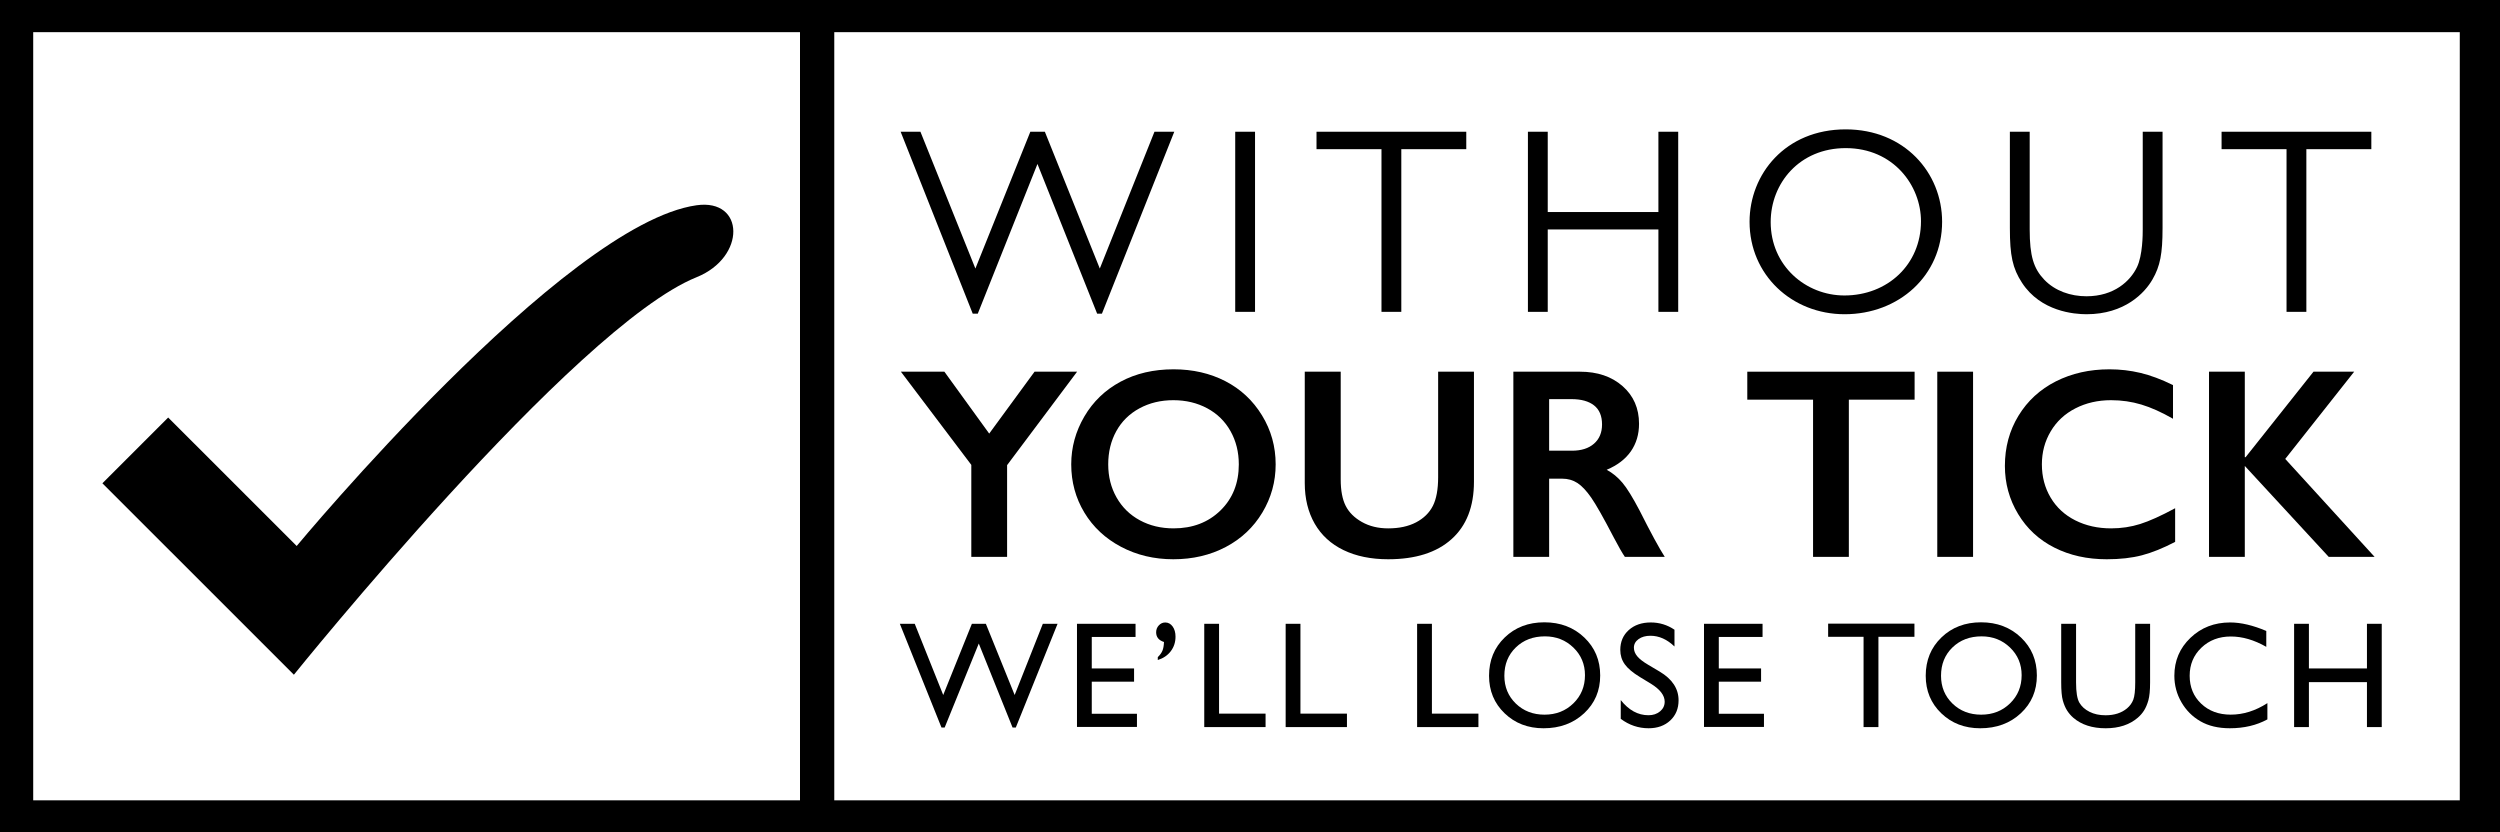
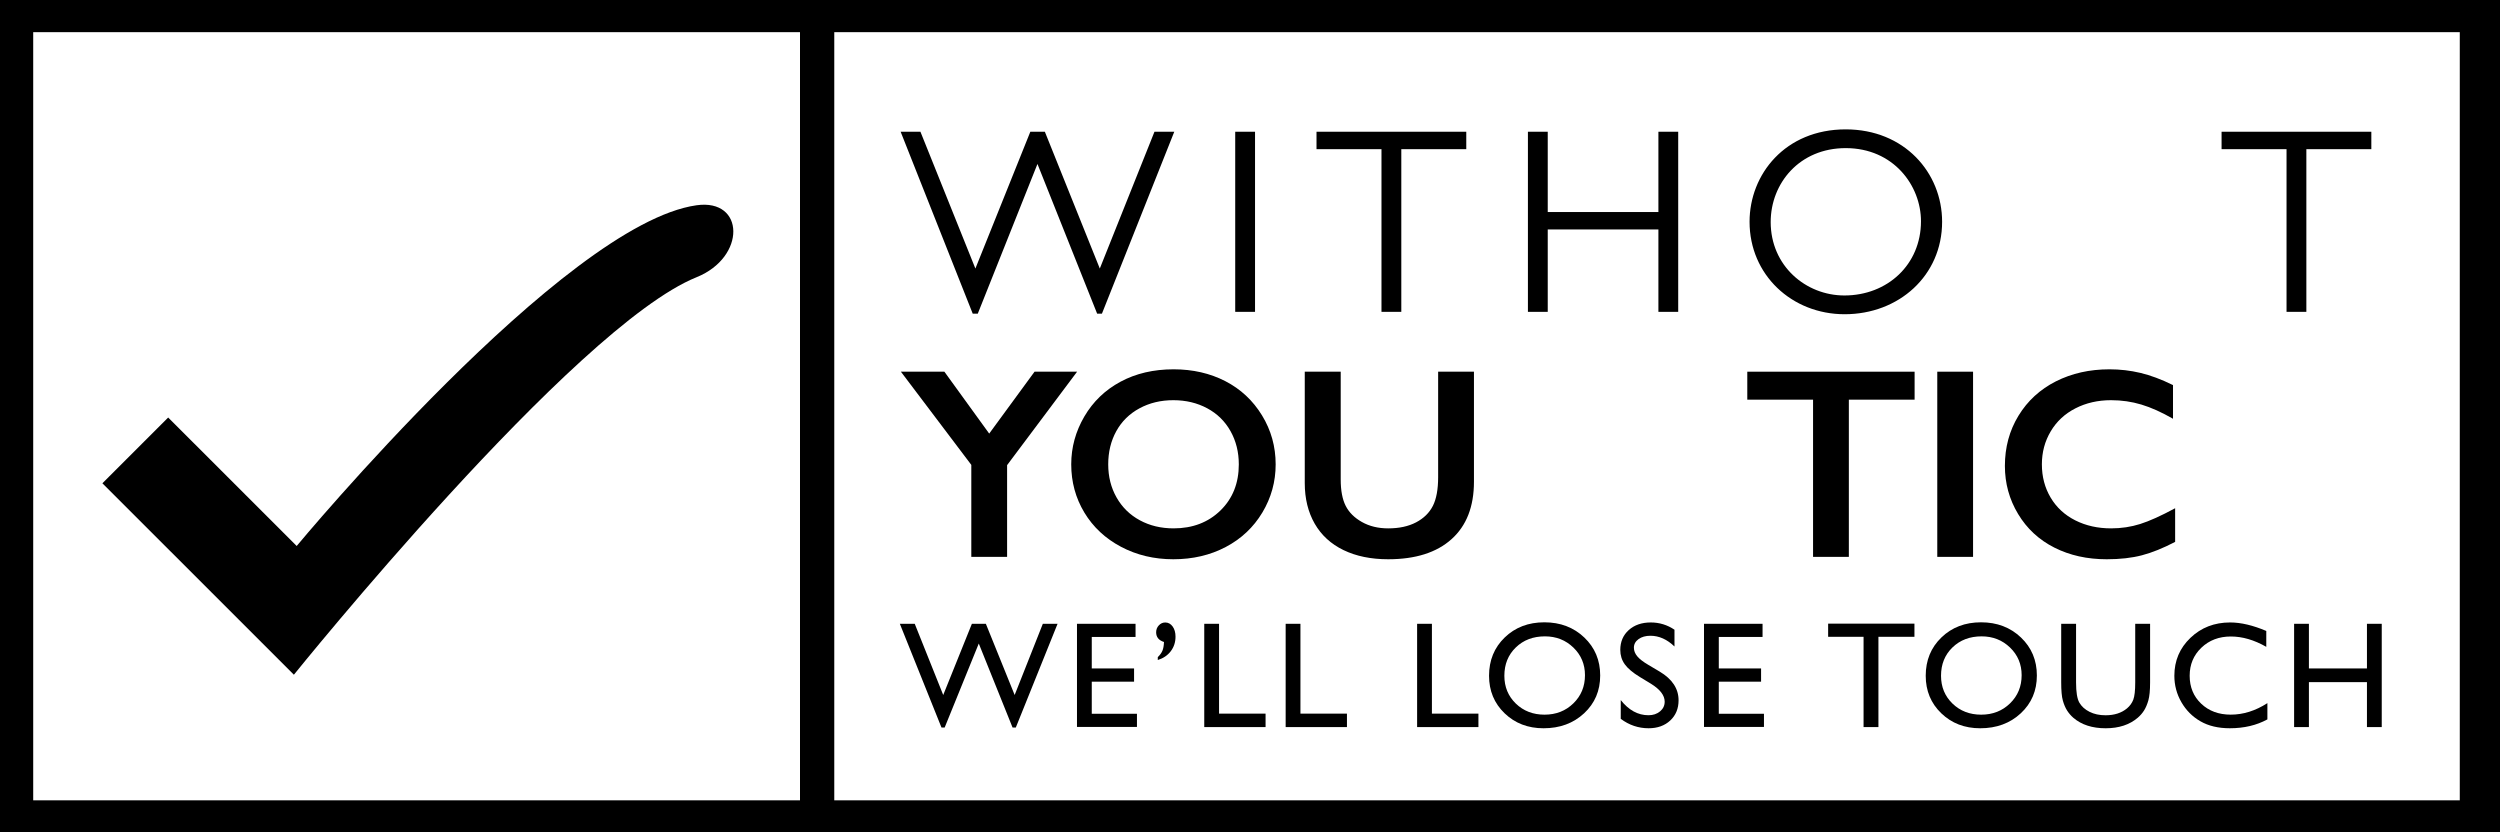
<svg xmlns="http://www.w3.org/2000/svg" version="1.1" id="Layer_1" x="0px" y="0px" width="1000px" height="333px" viewBox="0 0 1000 333" enable-background="new 0 0 1000 333" xml:space="preserve">
  <g id="WYT-LOGO">
    <g>
      <g>
        <polygon points="417.132,249.518 423.027,249.518 406.324,291.011 405.023,291.011 391.511,257.412 377.864,291.011      376.593,291.011 359.936,249.518 365.895,249.518 377.288,278.002 388.752,249.518 394.343,249.518 405.862,278.002    " />
        <polygon points="430.792,249.518 454.218,249.518 454.218,254.779 436.704,254.779 436.704,267.378 453.628,267.378      453.628,272.671 436.704,272.671 436.704,285.506 454.781,285.506 454.781,290.773 430.792,290.773    " />
        <path d="M463.114,264.009v-1.157c0.881-0.857,1.508-1.72,1.858-2.569c0.354-0.845,0.563-2.011,0.623-3.487     c-2.094-0.674-3.137-1.962-3.137-3.878c0-1.084,0.36-2.008,1.081-2.778c0.721-0.769,1.572-1.148,2.556-1.148     c1.204,0,2.19,0.533,2.958,1.599c0.771,1.06,1.153,2.419,1.153,4.08c0,2.204-0.632,4.14-1.891,5.81     C467.056,262.137,465.317,263.318,463.114,264.009" />
        <polygon points="481.703,249.518 487.62,249.518 487.62,285.451 506.226,285.451 506.226,290.833 481.703,290.833    " />
        <polygon points="514.262,249.518 520.175,249.518 520.175,285.451 538.78,285.451 538.78,290.833 514.262,290.833    " />
        <polygon points="566.847,249.518 572.764,249.518 572.764,285.451 591.37,285.451 591.37,290.833 566.847,290.833    " />
        <path d="M617.979,254.542c-4.729,0-8.615,1.479-11.662,4.44c-3.05,2.955-4.573,6.729-4.573,11.322     c0,4.459,1.534,8.165,4.586,11.125c3.056,2.951,6.883,4.437,11.477,4.437c4.616,0,8.466-1.509,11.552-4.53     c3.09-3.012,4.633-6.768,4.633-11.263c0-4.378-1.543-8.06-4.633-11.048C626.269,256.043,622.475,254.542,617.979,254.542      M617.745,248.924c6.391,0,11.71,2.021,15.961,6.067c4.247,4.038,6.371,9.106,6.371,15.2s-2.143,11.133-6.432,15.123     c-4.294,3.996-9.7,5.992-16.229,5.992c-6.23,0-11.423-1.996-15.576-5.992c-4.146-3.99-6.218-8.991-6.218-15.01     c0-6.171,2.085-11.275,6.265-15.313C606.072,250.945,611.357,248.924,617.745,248.924" />
        <path d="M660.421,273.521l-4.497-2.729c-2.823-1.726-4.823-3.415-6.019-5.08c-1.195-1.67-1.789-3.585-1.789-5.755     c0-3.25,1.128-5.896,3.383-7.928c2.259-2.026,5.196-3.045,8.803-3.045c3.45,0,6.621,0.968,9.49,2.904v6.711     c-2.972-2.865-6.18-4.293-9.608-4.293c-1.933,0-3.521,0.444-4.76,1.34c-1.246,0.896-1.865,2.037-1.865,3.434     c0,1.236,0.458,2.396,1.374,3.477c0.91,1.08,2.383,2.211,4.412,3.4l4.521,2.68c5.039,3.004,7.562,6.84,7.562,11.486     c0,3.312-1.112,6.005-3.331,8.077c-2.217,2.065-5.104,3.104-8.653,3.104c-4.077,0-7.794-1.259-11.146-3.768v-7.51     c3.191,4.047,6.894,6.068,11.092,6.068c1.854,0,3.396-0.514,4.633-1.544c1.227-1.032,1.85-2.325,1.85-3.881     C665.867,278.167,664.049,275.775,660.421,273.521" />
        <polygon points="681.6,249.518 705.021,249.518 705.021,254.779 687.517,254.779 687.517,267.378 704.432,267.378      704.432,272.671 687.517,272.671 687.517,285.506 705.584,285.506 705.584,290.773 681.6,290.773    " />
        <polygon points="731.256,249.457 765.777,249.457 765.777,254.721 751.371,254.721 751.371,290.833 745.425,290.833      745.425,254.721 731.256,254.721    " />
        <path d="M792.648,254.542c-4.73,0-8.621,1.479-11.67,4.44c-3.044,2.955-4.567,6.729-4.567,11.322     c0,4.459,1.534,8.165,4.586,11.125c3.052,2.951,6.883,4.437,11.478,4.437c4.615,0,8.466-1.509,11.551-4.53     c3.09-3.012,4.629-6.768,4.629-11.263c0-4.378-1.539-8.06-4.629-11.048C800.938,256.043,797.146,254.542,792.648,254.542      M792.415,248.924c6.392,0,11.706,2.021,15.961,6.067c4.243,4.038,6.371,9.106,6.371,15.2s-2.146,11.133-6.43,15.123     c-4.294,3.996-9.701,5.992-16.229,5.992c-6.234,0-11.423-1.996-15.576-5.992c-4.145-3.99-6.222-8.991-6.222-15.01     c0-6.171,2.089-11.275,6.269-15.313C780.743,250.945,786.023,248.924,792.415,248.924" />
-         <path d="M854.091,249.518h5.947v23.455c0,3.174-0.238,5.566-0.695,7.188c-0.471,1.617-1.039,2.958-1.717,4.033     c-0.683,1.072-1.514,2.033-2.501,2.883c-3.276,2.82-7.553,4.229-12.842,4.229c-5.378,0-9.697-1.396-12.948-4.199     c-0.992-0.869-1.822-1.84-2.505-2.912c-0.678-1.074-1.241-2.389-1.683-3.947c-0.445-1.557-0.665-4.005-0.665-7.331V249.52h5.944     v23.455c0,3.883,0.44,6.58,1.326,8.103c0.893,1.519,2.242,2.737,4.059,3.647c1.812,0.92,3.952,1.383,6.416,1.383     c3.51,0,6.369-0.92,8.577-2.754c1.161-0.988,2.007-2.146,2.515-3.488c0.509-1.34,0.771-3.641,0.771-6.891L854.091,249.518     L854.091,249.518z" />
+         <path d="M854.091,249.518h5.947v23.455c0,3.174-0.238,5.566-0.695,7.188c-0.471,1.617-1.039,2.958-1.717,4.033     c-0.683,1.072-1.514,2.033-2.501,2.883c-3.276,2.82-7.553,4.229-12.842,4.229c-5.378,0-9.697-1.396-12.948-4.199     c-0.992-0.869-1.822-1.84-2.505-2.912c-0.678-1.074-1.241-2.389-1.683-3.947c-0.445-1.557-0.665-4.005-0.665-7.331V249.52h5.944     v23.455c0,3.883,0.44,6.58,1.326,8.103c0.893,1.519,2.242,2.737,4.059,3.647c1.812,0.92,3.952,1.383,6.416,1.383     c3.51,0,6.369-0.92,8.577-2.754c1.161-0.988,2.007-2.146,2.515-3.488c0.509-1.34,0.771-3.641,0.771-6.891L854.091,249.518z" />
        <path d="M906.956,281.252v6.505c-4.34,2.368-9.346,3.546-15.029,3.546c-4.609,0-8.521-0.924-11.739-2.779     c-3.218-1.848-5.761-4.401-7.634-7.655c-1.874-3.254-2.811-6.776-2.811-10.562c0-6.014,2.145-11.067,6.438-15.171     c4.284-4.098,9.578-6.153,15.868-6.153c4.336,0,9.154,1.143,14.465,3.402v6.356c-4.831-2.759-9.557-4.14-14.173-4.14     c-4.731,0-8.663,1.496-11.786,4.481c-3.128,2.987-4.688,6.728-4.688,11.222c0,4.533,1.538,8.264,4.615,11.18     c3.07,2.92,7.01,4.377,11.799,4.377C897.292,285.861,902.184,284.328,906.956,281.252" />
        <polygon points="946.779,249.518 952.696,249.518 952.696,290.833 946.779,290.833 946.779,272.854 923.562,272.854      923.562,290.833 917.646,290.833 917.646,249.518 923.562,249.518 923.562,267.378 946.779,267.378    " />
      </g>
      <g>
        <polygon points="377.754,148.678 395.682,173.438 413.817,148.678 430.839,148.678 402.841,186.055 402.841,222.748      388.523,222.748 388.523,185.953 360.359,148.678    " />
        <path d="M443.287,185.741c0,4.911,1.109,9.331,3.34,13.256c2.229,3.924,5.323,6.962,9.308,9.114     c3.977,2.162,8.479,3.236,13.494,3.236c7.602,0,13.854-2.386,18.75-7.152c4.894-4.778,7.343-10.928,7.343-18.454     c0-4.915-1.104-9.339-3.313-13.284c-2.209-3.939-5.319-6.992-9.333-9.147c-4.02-2.157-8.528-3.233-13.555-3.233     c-5.016,0-9.532,1.085-13.546,3.262c-4.011,2.167-7.097,5.211-9.258,9.118C444.363,176.364,443.287,180.792,443.287,185.741      M469.429,147.725c7.672,0,14.576,1.583,20.709,4.742c6.134,3.167,11.023,7.729,14.664,13.685     c3.643,5.954,5.459,12.484,5.459,19.59c0,6.929-1.773,13.349-5.323,19.273c-3.556,5.918-8.435,10.514-14.64,13.782     c-6.204,3.271-13.197,4.907-20.979,4.907c-7.667,0-14.641-1.666-20.916-4.987c-6.276-3.321-11.163-7.892-14.665-13.702     c-3.496-5.814-5.246-12.238-5.246-19.273c0-6.787,1.75-13.165,5.246-19.141c3.502-5.978,8.329-10.615,14.479-13.92     C454.37,149.377,461.439,147.725,469.429,147.725" />
        <path d="M536.284,148.678v43.106c0,4.42,0.661,7.938,1.987,10.552c1.325,2.619,3.491,4.771,6.496,6.467     c3.007,1.696,6.508,2.547,10.504,2.547c4.383,0,8.104-0.801,11.162-2.41c3.058-1.609,5.295-3.801,6.711-6.578     c1.405-2.773,2.113-6.617,2.113-11.528V148.68h14.325v44.007c0,9.967-2.992,17.629-8.968,22.98     c-5.973,5.359-14.423,8.038-25.345,8.038c-6.858,0-12.811-1.222-17.85-3.661c-5.04-2.438-8.88-5.967-11.537-10.577     c-2.645-4.614-3.976-10.03-3.976-16.251v-44.539H536.284L536.284,148.678z" />
-         <path d="M628.781,180.279c3.743,0,6.69-0.938,8.824-2.809c2.141-1.88,3.213-4.438,3.213-7.693c0-3.389-1.062-5.924-3.181-7.604     c-2.123-1.679-5.146-2.522-9.072-2.522h-8.909v20.628H628.781z M632.011,148.678c6.97,0,12.646,1.926,17.03,5.78     c4.382,3.854,6.573,8.873,6.573,15.058c0,4.205-1.089,7.869-3.259,11.004c-2.177,3.125-5.404,5.596-9.683,7.396     c2.369,1.271,4.474,3.004,6.309,5.195c1.844,2.188,4.117,5.886,6.845,11.084c4.524,8.976,7.884,15.158,10.075,18.553h-15.958     c-1.1-1.627-2.59-4.221-4.458-7.792c-4.104-7.883-7.108-13.196-9.021-15.935c-1.901-2.737-3.747-4.684-5.51-5.83     c-1.771-1.148-3.802-1.727-6.101-1.727h-5.199v31.281h-14.312v-74.07L632.011,148.678L632.011,148.678z" />
        <polygon points="765.841,148.678 765.841,159.866 739.538,159.866 739.538,222.748 725.225,222.748 725.225,159.866      698.917,159.866 698.917,148.678    " />
        <rect x="774.911" y="148.676" width="14.314" height="74.072" />
        <path d="M843.801,147.725c4.204,0,8.323,0.477,12.354,1.433c4.024,0.953,8.383,2.581,13.045,4.877v13.469     c-4.562-2.617-8.772-4.509-12.646-5.677c-3.874-1.167-7.913-1.75-12.116-1.75c-5.271,0-10.022,1.085-14.268,3.262     c-4.242,2.167-7.54,5.237-9.888,9.203c-2.354,3.958-3.531,8.356-3.531,13.199c0,4.948,1.17,9.386,3.506,13.307     c2.331,3.925,5.615,6.958,9.858,9.099c4.242,2.137,9.019,3.203,14.319,3.203c4.064,0,7.946-0.58,11.641-1.75     c3.693-1.166,8.354-3.268,13.978-6.306v13.462c-4.811,2.514-9.229,4.297-13.262,5.355c-4.031,1.06-8.731,1.595-14.102,1.595     c-7.819,0-14.802-1.556-20.949-4.665c-6.154-3.111-10.99-7.596-14.504-13.447c-3.52-5.847-5.28-12.254-5.28-19.217     c0-7.457,1.809-14.156,5.439-20.094c3.624-5.941,8.604-10.518,14.948-13.734C828.695,149.335,835.845,147.725,843.801,147.725" />
-         <polygon points="897.92,148.678 897.92,182.878 898.242,182.878 925.393,148.678 941.672,148.678 914.093,183.568      949.839,222.748 931.487,222.748 897.92,186.377 897.92,222.748 883.604,222.748 883.604,148.678    " />
      </g>
      <g>
        <polygon points="440.765,125.48 438.862,125.48 414.983,65.583 391.104,125.48 389.096,125.48 360.254,52.694 368.175,52.694      390.155,107.417 412.135,52.694 417.941,52.694 439.922,107.417 461.791,52.694 469.713,52.694    " />
        <rect x="494.087" y="52.696" width="7.926" height="72.044" />
        <polygon points="586.509,59.669 560.523,59.669 560.523,124.738 552.593,124.738 552.593,59.669 526.604,59.669 526.604,52.696      586.509,52.696    " />
        <polygon points="671.283,124.74 663.362,124.74 663.362,91.781 619.093,91.781 619.093,124.74 611.167,124.74 611.167,52.696      619.093,52.696 619.093,84.812 663.362,84.812 663.362,52.696 671.283,52.696    " />
        <path d="M768.392,88.505c0-14.26-10.987-29.26-30.111-29.26c-18.487,0-30.007,14.052-30.007,29.578     c0,17.539,14.054,29.366,29.478,29.366C754.979,118.189,768.392,105.833,768.392,88.505 M699.824,88.717     c0-19.014,14.267-36.971,38.454-36.971c23.455,0,38.567,17.323,38.567,36.971c0,21.55-17.326,36.975-38.986,36.975     C716.727,125.692,699.824,109.949,699.824,88.717" />
-         <path d="M865.018,91.359c0,10.037-0.947,15.104-4.014,20.387c-3.062,5.388-11.096,13.946-26.413,13.946     c-4.859,0-18.28-1.06-25.782-12.571c-3.806-5.81-4.859-10.988-4.859-21.762V52.698h7.926v39.083     c0,10.67,1.585,15.635,5.807,20.073c4.331,4.542,10.57,6.653,16.911,6.653c11.093,0,17.533-6.127,20.181-11.617     c2.32-4.756,2.32-13.312,2.32-15.109V52.698h7.928v38.661H865.018z" />
        <polygon points="948.534,59.669 922.544,59.669 922.544,124.738 914.614,124.738 914.614,59.669 888.63,59.669 888.63,52.696      948.534,52.696    " />
      </g>
    </g>
    <path d="M67.271,167.008l-26.312,26.303l76.595,76.58c0,0,112.095-139.25,161.082-159.007c19.878-8.02,19.306-31.498,0-28.781   c-53.085,7.471-159.958,136.293-159.958,136.293L67.271,167.008z" />
    <path d="M983.911,320.131H333.709V12.865h650.202V320.131z M320.002,320.131H13.283V12.865h306.719V320.131L320.002,320.131z    M0,333h1000V0H0V333z" />
  </g>
</svg>